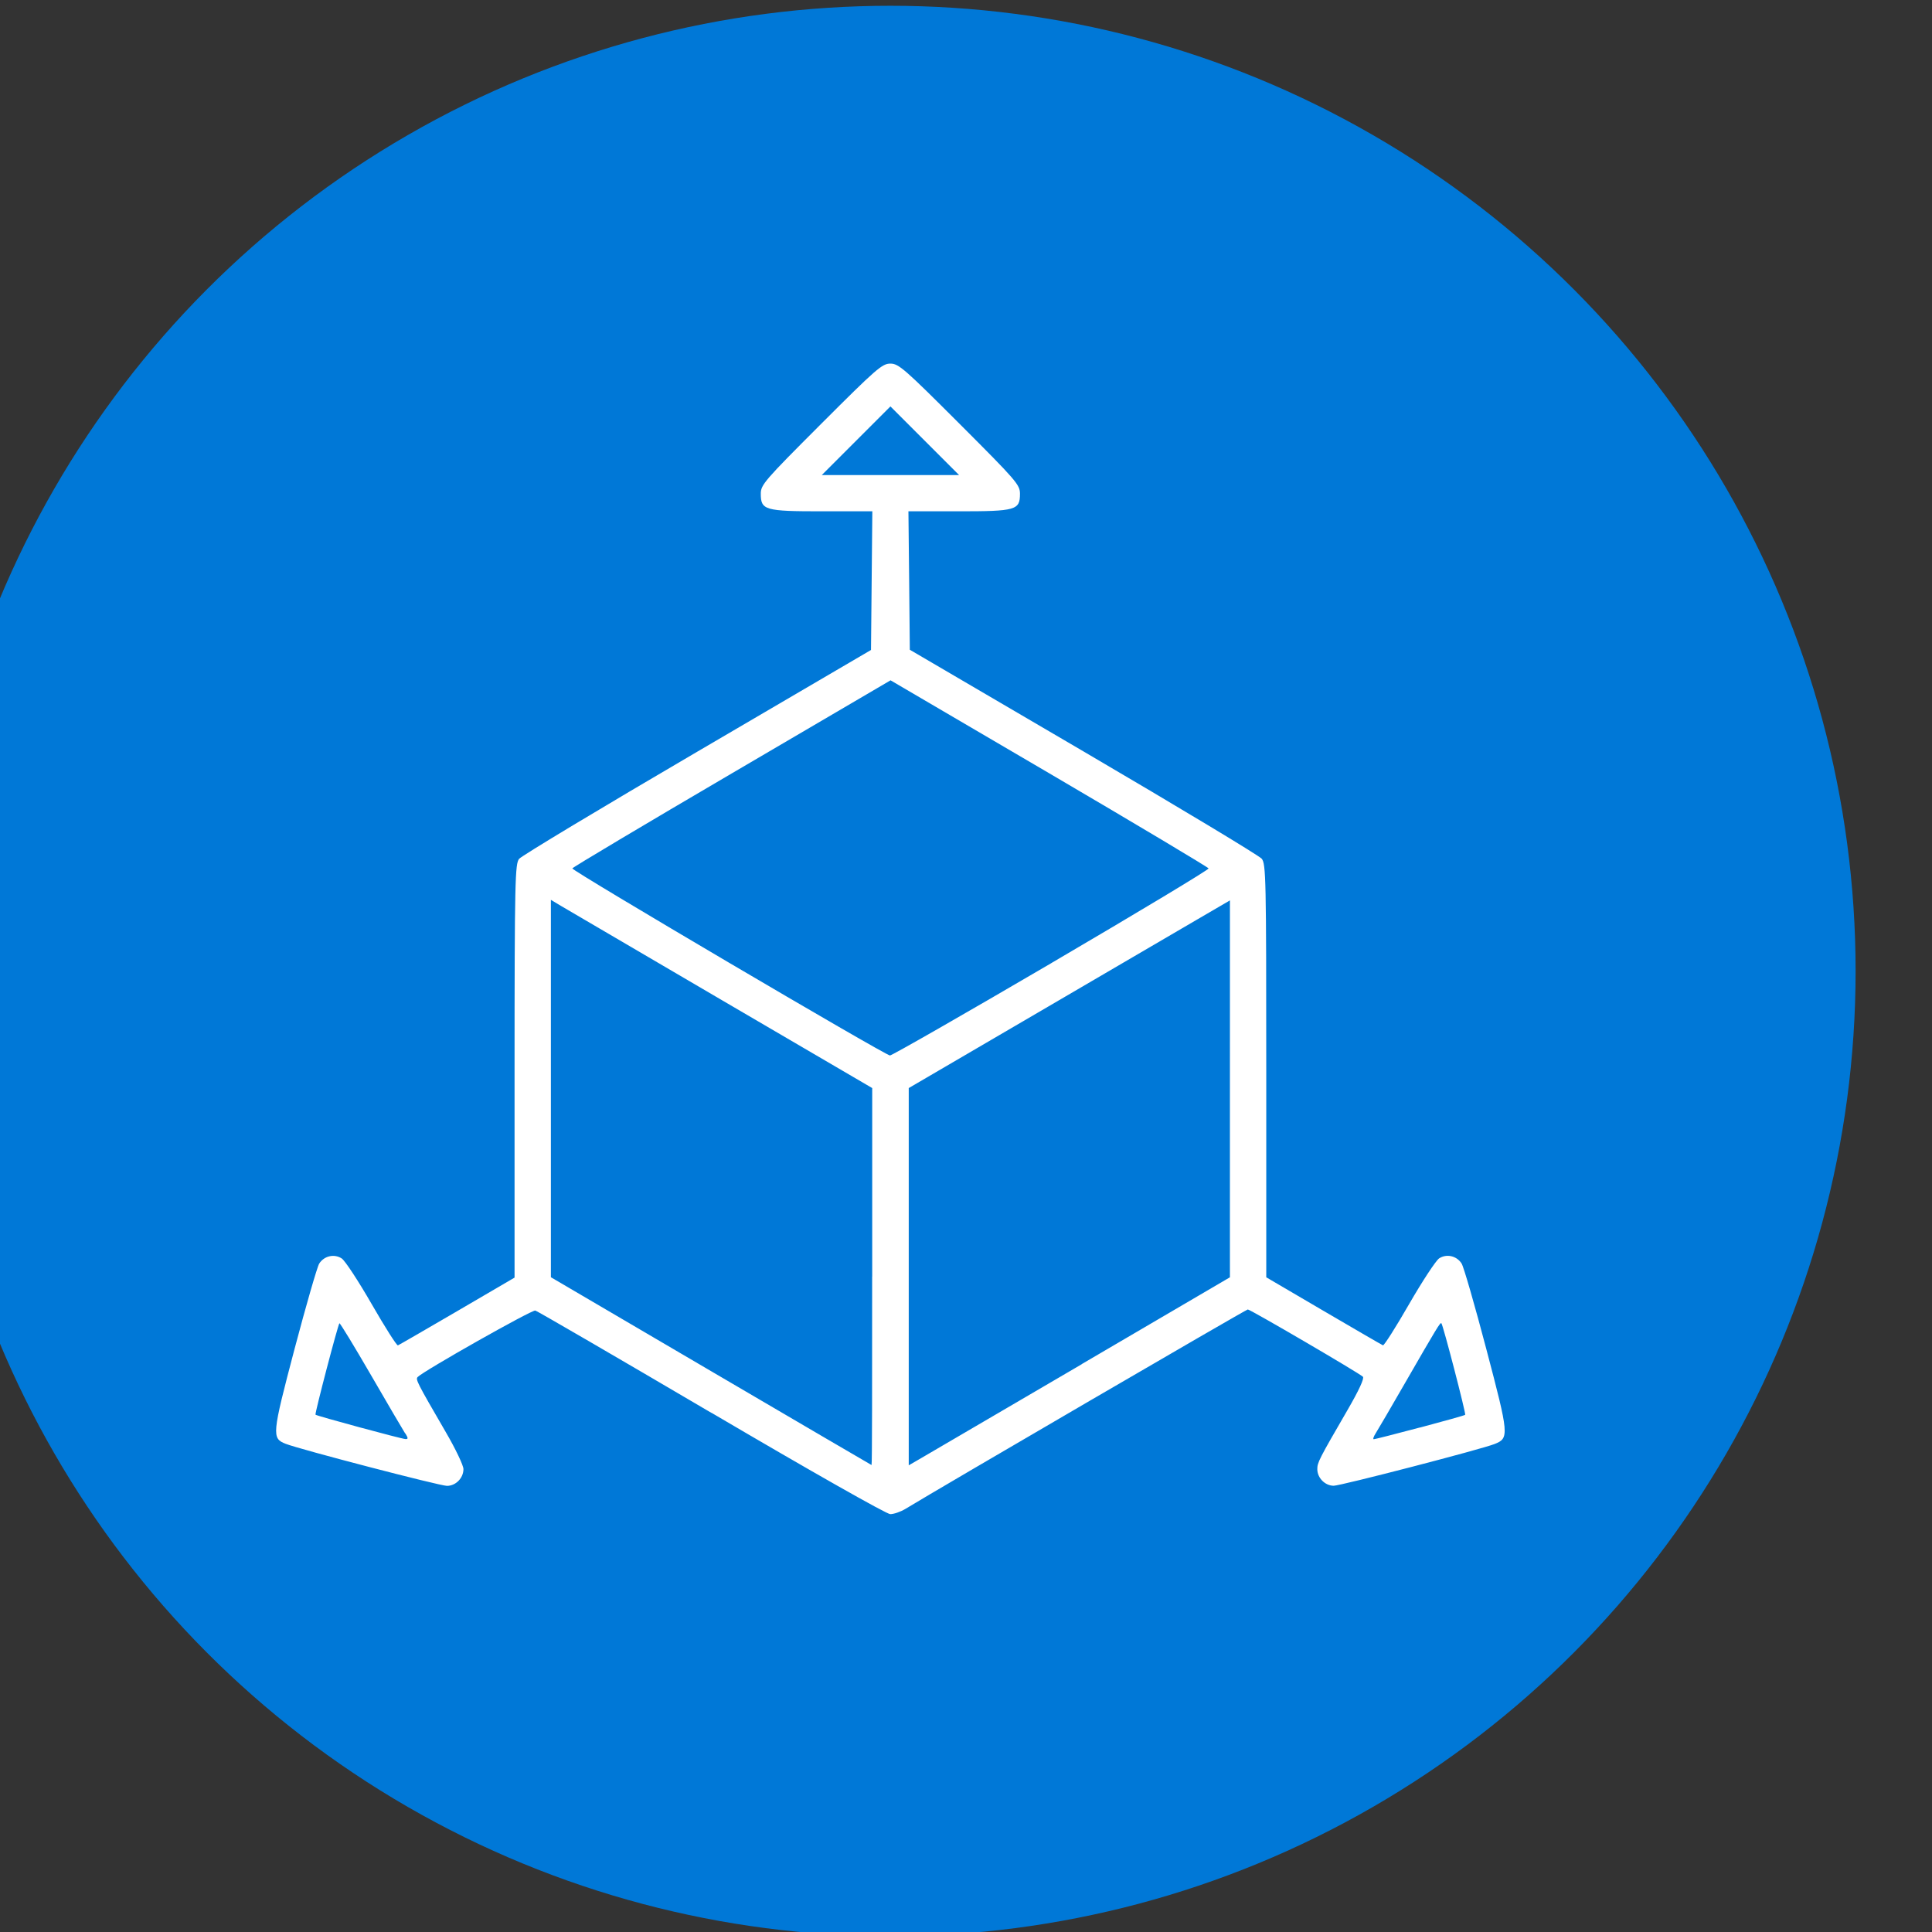
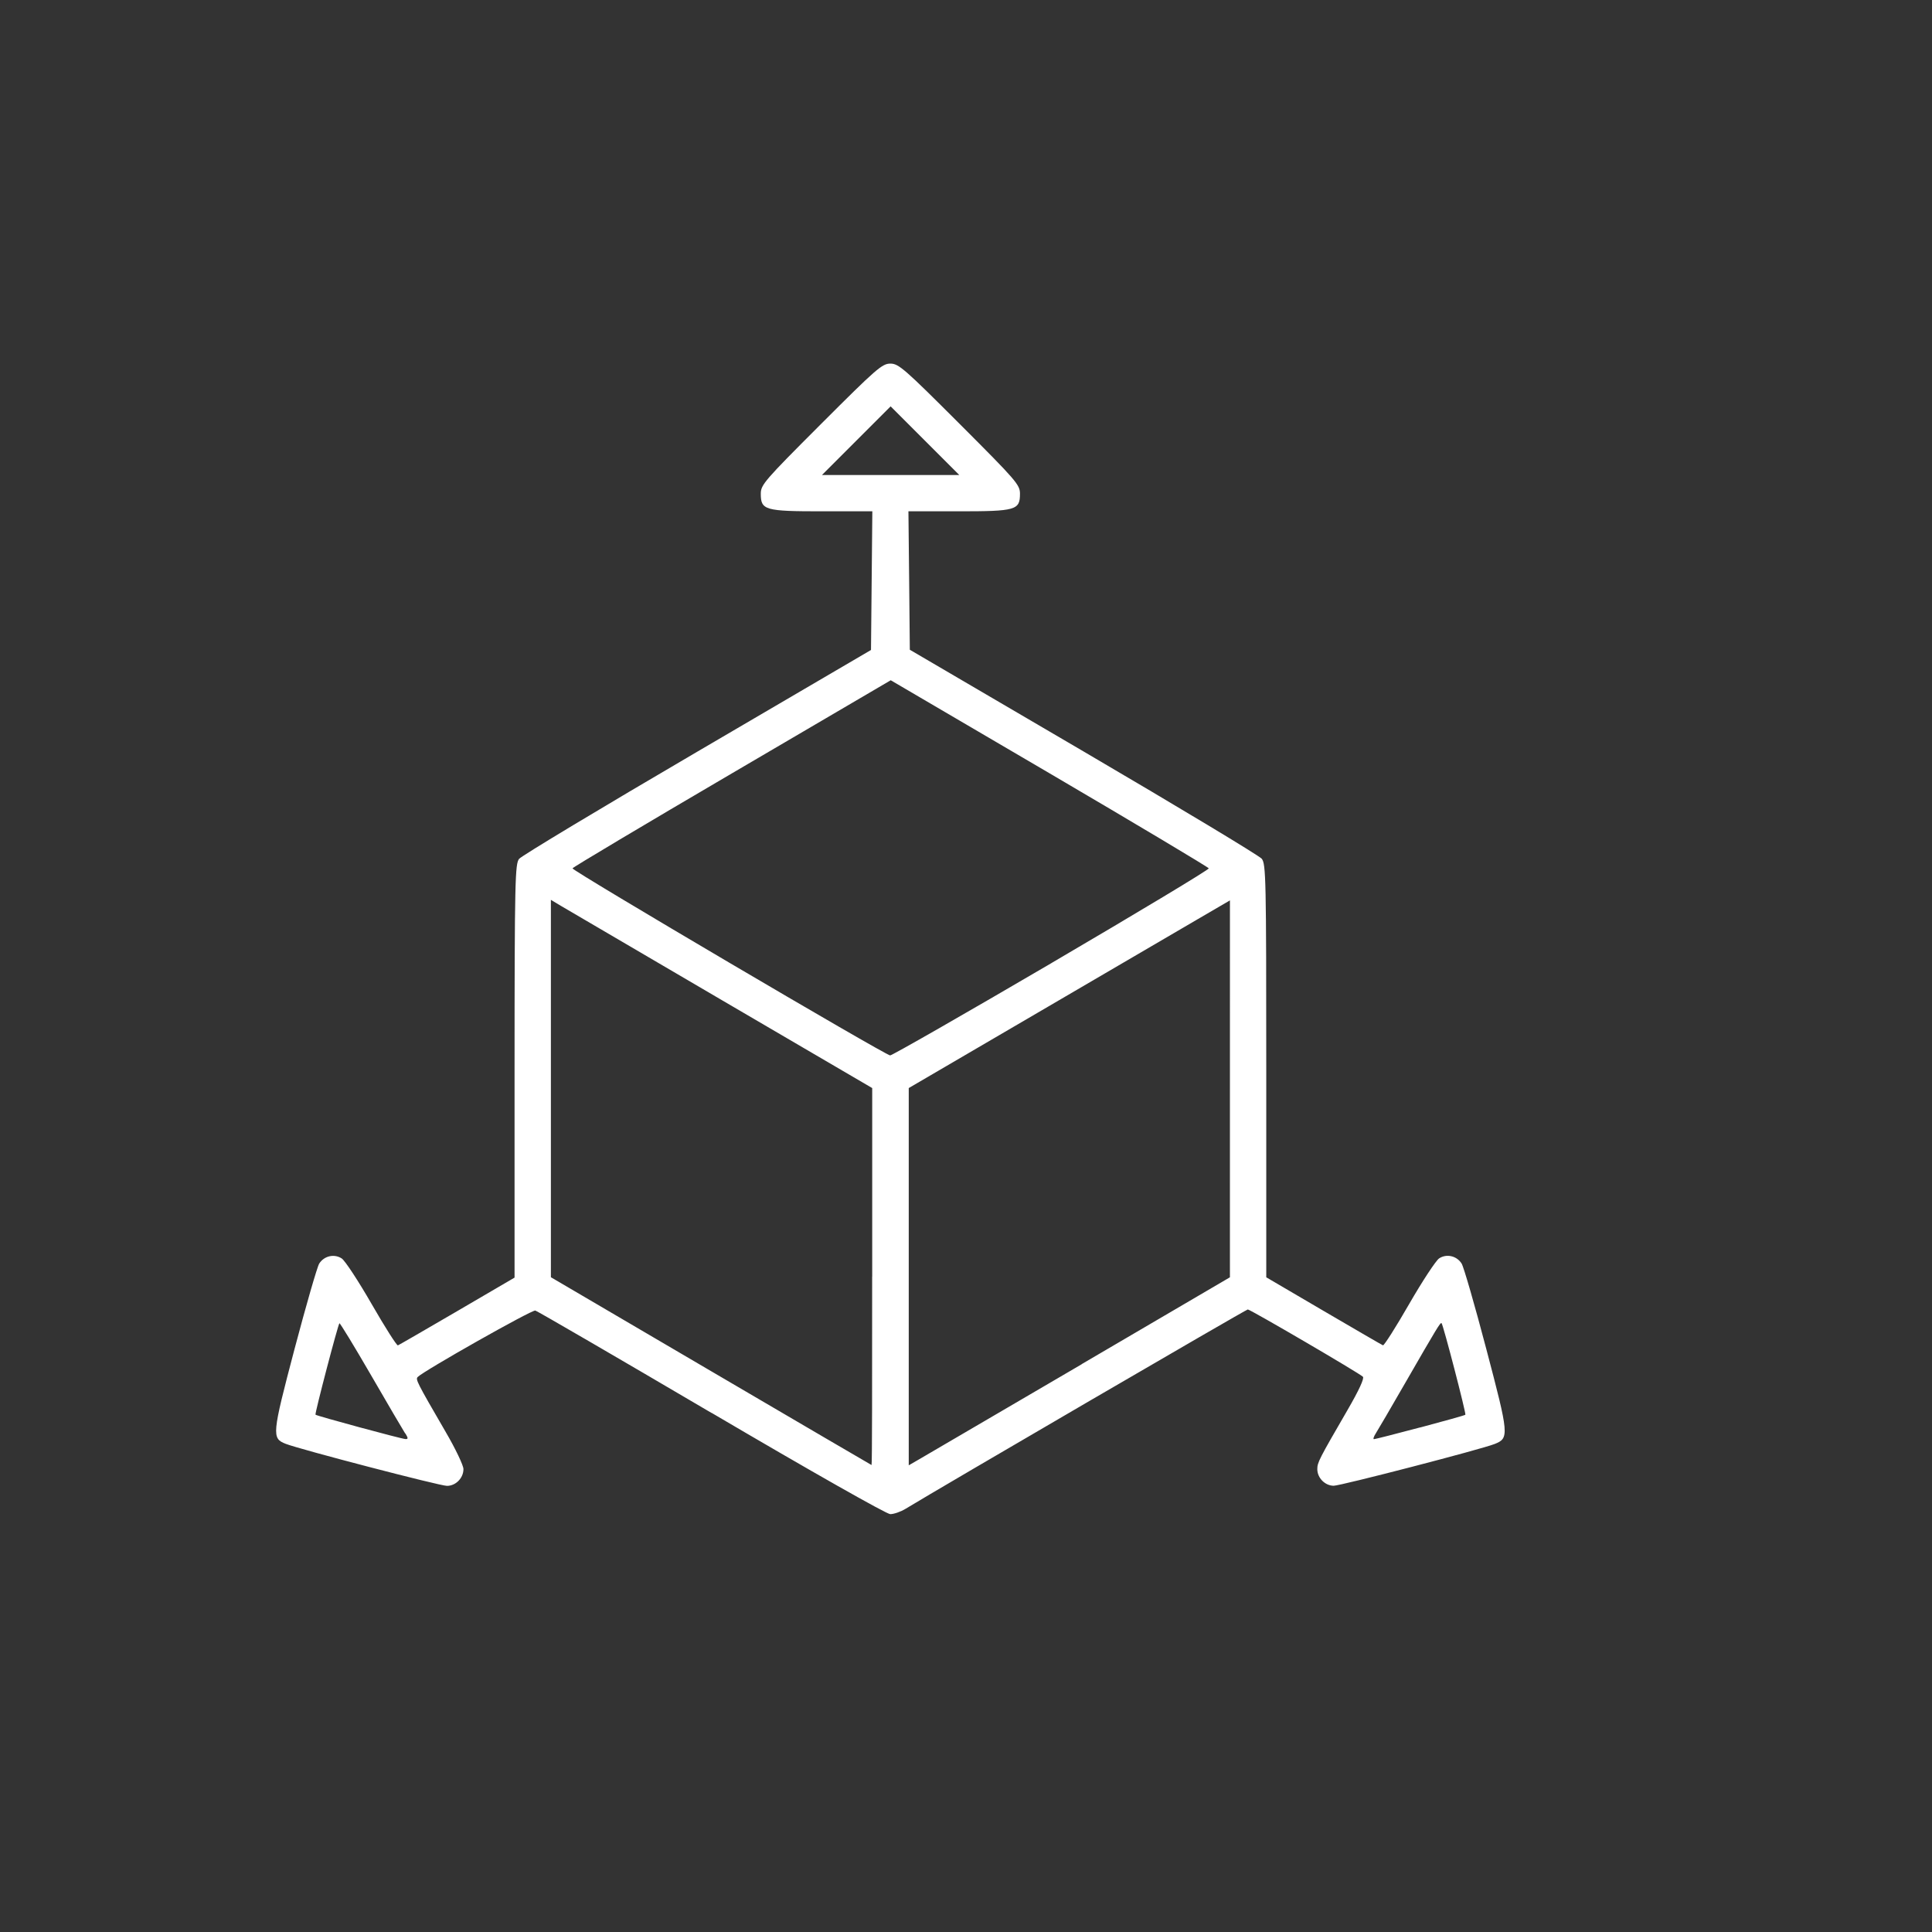
<svg xmlns="http://www.w3.org/2000/svg" xmlns:ns1="http://www.inkscape.org/namespaces/inkscape" xmlns:ns2="http://sodipodi.sourceforge.net/DTD/sodipodi-0.dtd" width="75" height="75" viewBox="0 0 19.844 19.844" version="1.1" id="svg8763" ns1:version="0.92.2 (5c3e80d, 2017-08-06)" ns2:docname="Dimenstion_LOGO_75.svg">
  <rect x="0" y="0" width="19.844" height="19.844" fill="#333333" stroke="none" />
  <defs id="defs8757" />
  <ns2:namedview id="base" pagecolor="#ffffff" bordercolor="#666666" borderopacity="1.0" ns1:pageopacity="0.0" ns1:pageshadow="2" ns1:zoom="1.06" ns1:cx="-154.91602" ns1:cy="92.015905" ns1:document-units="px" ns1:current-layer="layer1" showgrid="false" units="px" ns1:window-width="1920" ns1:window-height="1017" ns1:window-x="-8" ns1:window-y="-8" ns1:window-maximized="1" ns1:pagecheckerboard="true" showguides="true" ns1:guide-bbox="true">
    <ns2:guide position="-3383.83,712.84" orientation="1,0" id="guide1343" ns1:locked="false" />
    <ns2:guide position="1302.602,190.77" orientation="1,0" id="guide2131" ns1:locked="false" />
    <ns2:guide position="218.792,208.319" orientation="1,0" id="guide1861" ns1:locked="false" />
    <ns2:guide position="400.639,239.545" orientation="1,0" id="guide1863" ns1:locked="false" />
  </ns2:namedview>
  <g ns1:label="Layer 1" ns1:groupmode="layer" id="layer1" transform="translate(-3049.37,-674.468)">
    <g ns1:export-ydpi="96" ns1:export-xdpi="96" id="g1942" transform="matrix(0.622,0,0,0.622,2081.301,749.798)">
-       <circle style="fill:#0078d7;fill-opacity:1;stroke:none;stroke-width:0.192" r="15.939" cy="-105.075" cx="1571.084" id="circle1938" />
-       <path style="fill:#ffffff;stroke-width:0.043" d="m 1568.131,-97.777 c -1.565,-0.92 -2.875,-1.681 -2.91,-1.691 -0.055,-0.016 -1.835,0.99 -1.942,1.097 -0.039,0.039 -0.016,0.085 0.463,0.91 0.161,0.276 0.292,0.551 0.292,0.611 0,0.148 -0.127,0.277 -0.272,0.277 -0.118,0 -2.428,-0.602 -2.663,-0.694 -0.233,-0.091 -0.228,-0.148 0.146,-1.567 0.191,-0.722 0.374,-1.356 0.407,-1.409 0.081,-0.128 0.249,-0.166 0.372,-0.085 0.054,0.035 0.277,0.375 0.496,0.756 0.219,0.38 0.413,0.686 0.432,0.679 0.018,-0.007 0.459,-0.262 0.98,-0.566 l 0.946,-0.553 v -3.412 c 0,-3.186 0.01,-3.418 0.075,-3.503 0.041,-0.05 1.365,-0.847 2.943,-1.77 l 2.868,-1.679 0.011,-1.145 0.011,-1.145 h -0.826 c -0.949,0 -1.016,-0.019 -1.016,-0.29 0,-0.148 0.058,-0.215 0.996,-1.153 0.915,-0.915 1.008,-0.996 1.144,-0.996 0.136,0 0.229,0.081 1.144,0.996 0.938,0.938 0.996,1.005 0.996,1.153 0,0.271 -0.067,0.29 -1.016,0.29 h -0.826 l 0.012,1.143 0.011,1.143 2.868,1.679 c 1.577,0.924 2.901,1.721 2.943,1.772 0.07,0.086 0.075,0.318 0.075,3.502 v 3.41 l 0.947,0.555 c 0.521,0.305 0.962,0.561 0.98,0.568 0.018,0.007 0.212,-0.298 0.431,-0.679 0.219,-0.38 0.443,-0.72 0.496,-0.756 0.123,-0.081 0.291,-0.043 0.372,0.085 0.034,0.053 0.217,0.687 0.407,1.409 0.376,1.426 0.381,1.475 0.137,1.571 -0.222,0.088 -2.54,0.689 -2.656,0.689 -0.143,0 -0.271,-0.129 -0.271,-0.274 0,-0.11 0.026,-0.161 0.501,-0.98 0.186,-0.321 0.278,-0.52 0.252,-0.546 -0.059,-0.059 -1.859,-1.111 -1.901,-1.111 -0.028,0 -5.057,2.93 -5.653,3.293 -0.079,0.048 -0.192,0.087 -0.251,0.087 -0.062,-8.01e-4 -1.303,-0.704 -2.953,-1.674 z m 2.653,-2.251 v -3.114 l -2.471,-1.445 c -1.359,-0.795 -2.553,-1.494 -2.653,-1.554 l -0.182,-0.109 v 3.116 3.116 l 2.642,1.549 c 1.453,0.852 2.647,1.55 2.653,1.552 0.01,0.001 0.01,-1.399 0.01,-3.111 z m 3.459,1.445 2.448,-1.434 10e-5,-3.112 2e-4,-3.112 -0.528,0.308 c -0.291,0.17 -1.484,0.867 -2.652,1.55 l -2.124,1.241 v 3.115 3.115 l 0.205,-0.119 c 0.113,-0.065 1.307,-0.764 2.654,-1.552 z m -11.171,1.145 c -0.034,-0.053 -0.289,-0.487 -0.566,-0.966 -0.277,-0.478 -0.511,-0.862 -0.52,-0.854 -0.025,0.025 -0.41,1.495 -0.395,1.51 0.02,0.02 1.417,0.399 1.484,0.402 0.048,0.003 0.048,-0.014 0,-0.093 z m 16.758,-0.098 c 0.402,-0.107 0.738,-0.201 0.746,-0.21 0.016,-0.016 -0.365,-1.484 -0.393,-1.512 -0.019,-0.018 -0.068,0.063 -0.605,0.995 -0.23,0.4 -0.447,0.771 -0.481,0.824 -0.034,0.053 -0.048,0.096 -0.03,0.096 0.017,0 0.361,-0.087 0.762,-0.194 z m -6.089,-7.669 c 1.435,-0.841 2.604,-1.544 2.598,-1.564 -0.01,-0.02 -1.191,-0.726 -2.632,-1.571 l -2.62,-1.535 -2.622,1.537 c -1.442,0.845 -2.627,1.551 -2.633,1.569 -0.013,0.037 5.162,3.084 5.245,3.089 0.031,0.001 1.23,-0.685 2.665,-1.525 z m -2.089,-8.626 -0.567,-0.567 -0.567,0.567 -0.567,0.567 h 1.134 1.134 z" id="path1940" ns1:connector-curvature="0" />
+       <path style="fill:#ffffff;stroke-width:0.043" d="m 1568.131,-97.777 c -1.565,-0.92 -2.875,-1.681 -2.91,-1.691 -0.055,-0.016 -1.835,0.99 -1.942,1.097 -0.039,0.039 -0.016,0.085 0.463,0.91 0.161,0.276 0.292,0.551 0.292,0.611 0,0.148 -0.127,0.277 -0.272,0.277 -0.118,0 -2.428,-0.602 -2.663,-0.694 -0.233,-0.091 -0.228,-0.148 0.146,-1.567 0.191,-0.722 0.374,-1.356 0.407,-1.409 0.081,-0.128 0.249,-0.166 0.372,-0.085 0.054,0.035 0.277,0.375 0.496,0.756 0.219,0.38 0.413,0.686 0.432,0.679 0.018,-0.007 0.459,-0.262 0.98,-0.566 l 0.946,-0.553 v -3.412 c 0,-3.186 0.01,-3.418 0.075,-3.503 0.041,-0.05 1.365,-0.847 2.943,-1.77 l 2.868,-1.679 0.011,-1.145 0.011,-1.145 h -0.826 c -0.949,0 -1.016,-0.019 -1.016,-0.29 0,-0.148 0.058,-0.215 0.996,-1.153 0.915,-0.915 1.008,-0.996 1.144,-0.996 0.136,0 0.229,0.081 1.144,0.996 0.938,0.938 0.996,1.005 0.996,1.153 0,0.271 -0.067,0.29 -1.016,0.29 h -0.826 l 0.012,1.143 0.011,1.143 2.868,1.679 c 1.577,0.924 2.901,1.721 2.943,1.772 0.07,0.086 0.075,0.318 0.075,3.502 v 3.41 l 0.947,0.555 c 0.521,0.305 0.962,0.561 0.98,0.568 0.018,0.007 0.212,-0.298 0.431,-0.679 0.219,-0.38 0.443,-0.72 0.496,-0.756 0.123,-0.081 0.291,-0.043 0.372,0.085 0.034,0.053 0.217,0.687 0.407,1.409 0.376,1.426 0.381,1.475 0.137,1.571 -0.222,0.088 -2.54,0.689 -2.656,0.689 -0.143,0 -0.271,-0.129 -0.271,-0.274 0,-0.11 0.026,-0.161 0.501,-0.98 0.186,-0.321 0.278,-0.52 0.252,-0.546 -0.059,-0.059 -1.859,-1.111 -1.901,-1.111 -0.028,0 -5.057,2.93 -5.653,3.293 -0.079,0.048 -0.192,0.087 -0.251,0.087 -0.062,-8.01e-4 -1.303,-0.704 -2.953,-1.674 z m 2.653,-2.251 v -3.114 l -2.471,-1.445 c -1.359,-0.795 -2.553,-1.494 -2.653,-1.554 l -0.182,-0.109 v 3.116 3.116 l 2.642,1.549 c 1.453,0.852 2.647,1.55 2.653,1.552 0.01,0.001 0.01,-1.399 0.01,-3.111 z m 3.459,1.445 2.448,-1.434 10e-5,-3.112 2e-4,-3.112 -0.528,0.308 c -0.291,0.17 -1.484,0.867 -2.652,1.55 l -2.124,1.241 v 3.115 3.115 l 0.205,-0.119 c 0.113,-0.065 1.307,-0.764 2.654,-1.552 z m -11.171,1.145 c -0.034,-0.053 -0.289,-0.487 -0.566,-0.966 -0.277,-0.478 -0.511,-0.862 -0.52,-0.854 -0.025,0.025 -0.41,1.495 -0.395,1.51 0.02,0.02 1.417,0.399 1.484,0.402 0.048,0.003 0.048,-0.014 0,-0.093 m 16.758,-0.098 c 0.402,-0.107 0.738,-0.201 0.746,-0.21 0.016,-0.016 -0.365,-1.484 -0.393,-1.512 -0.019,-0.018 -0.068,0.063 -0.605,0.995 -0.23,0.4 -0.447,0.771 -0.481,0.824 -0.034,0.053 -0.048,0.096 -0.03,0.096 0.017,0 0.361,-0.087 0.762,-0.194 z m -6.089,-7.669 c 1.435,-0.841 2.604,-1.544 2.598,-1.564 -0.01,-0.02 -1.191,-0.726 -2.632,-1.571 l -2.62,-1.535 -2.622,1.537 c -1.442,0.845 -2.627,1.551 -2.633,1.569 -0.013,0.037 5.162,3.084 5.245,3.089 0.031,0.001 1.23,-0.685 2.665,-1.525 z m -2.089,-8.626 -0.567,-0.567 -0.567,0.567 -0.567,0.567 h 1.134 1.134 z" id="path1940" ns1:connector-curvature="0" />
    </g>
  </g>
</svg>